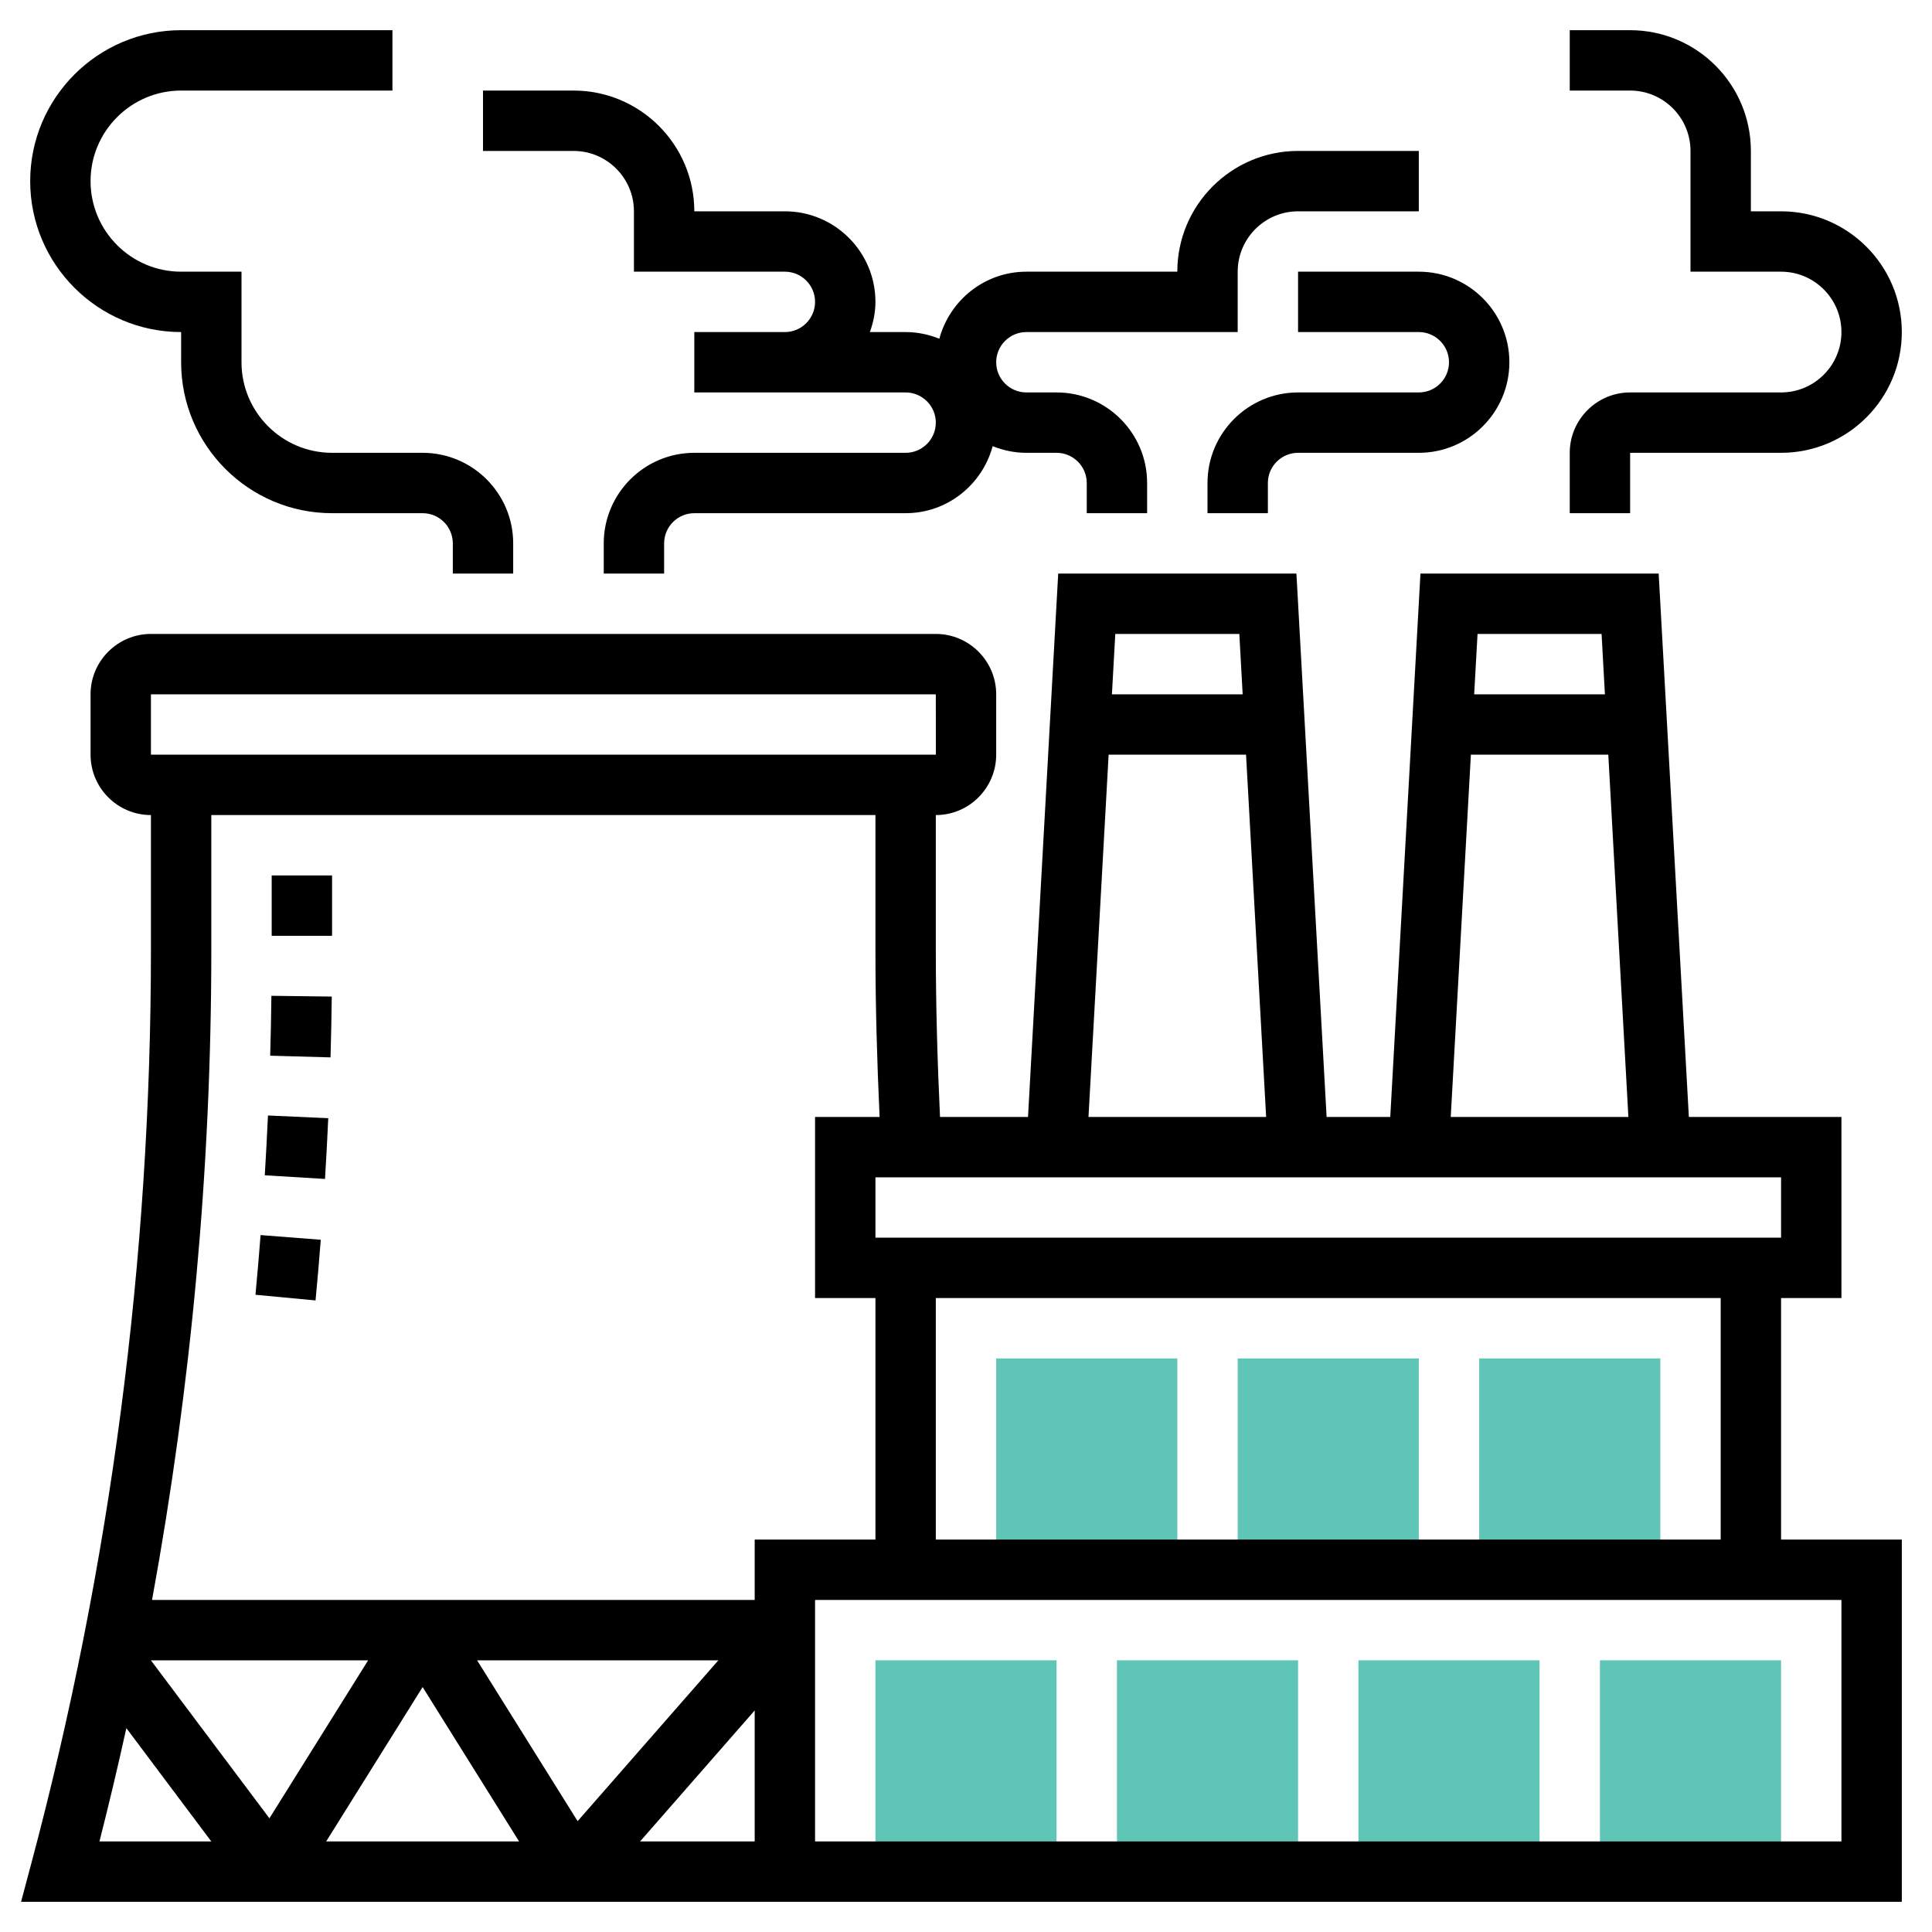
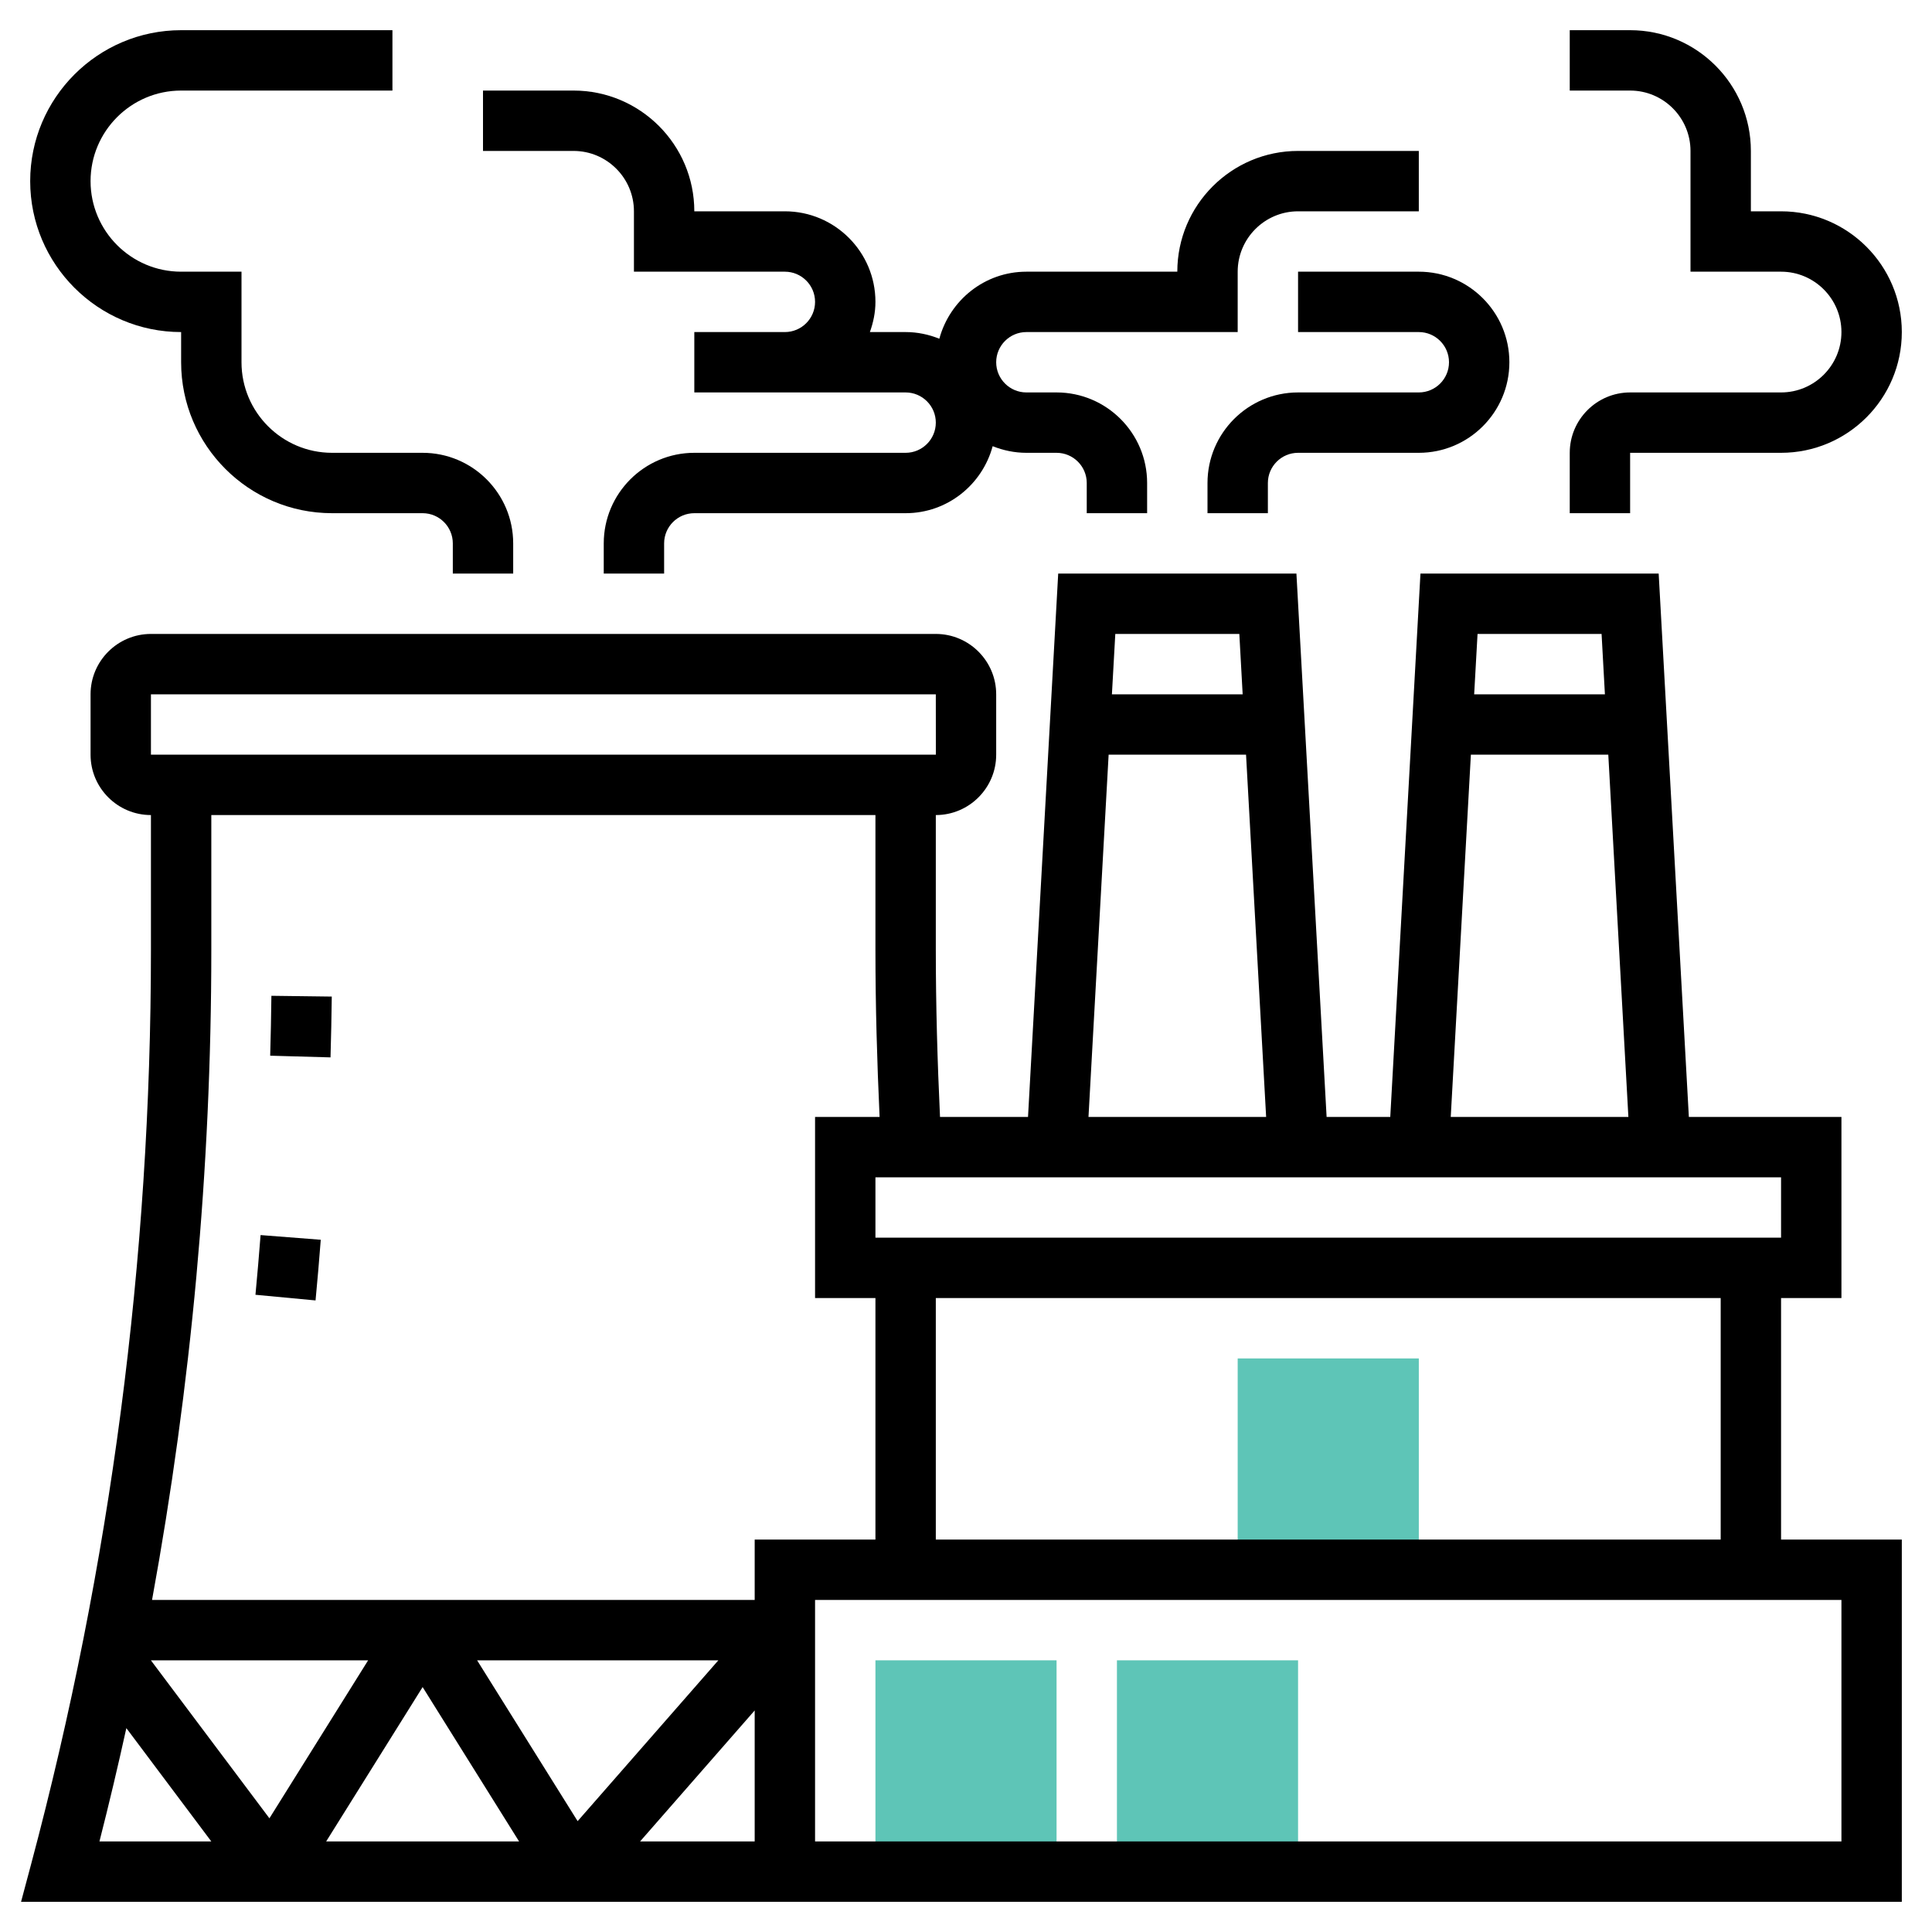
<svg xmlns="http://www.w3.org/2000/svg" width="40" height="40" viewBox="0 0 40 40" fill="none">
  <path d="M21.875 38.75H18.125V34.375H21.875V38.75Z" fill="#5EC5B7" />
  <path d="M26.875 38.75H23.125V34.375H26.875V38.75Z" fill="#5EC5B7" />
-   <path d="M31.875 38.75H28.125V34.375H31.875V38.75Z" fill="#5EC5B7" />
-   <path d="M36.875 38.75H33.125V34.375H36.875V38.75Z" fill="#5EC5B7" />
-   <path d="M24.375 32.5H20.625V28.125H24.375V32.5Z" fill="#5EC5B7" />
+   <path d="M36.875 38.75H33.125V34.375V38.75Z" fill="#5EC5B7" />
  <path d="M29.375 32.5H25.625V28.125H29.375V32.5Z" fill="#5EC5B7" />
-   <path d="M34.375 32.5H30.625V28.125H34.375V32.5Z" fill="#5EC5B7" />
  <path d="M36.875 26.875H38.125V23.125H34.966L34.341 11.875H29.409L28.784 23.125H27.466L26.841 11.875H21.909L21.284 23.125H19.462C19.408 21.976 19.375 20.818 19.375 19.672V16.875C20.064 16.875 20.625 16.314 20.625 15.625V14.375C20.625 13.686 20.064 13.125 19.375 13.125H3.125C2.436 13.125 1.875 13.686 1.875 14.375V15.625C1.875 16.314 2.436 16.875 3.125 16.875V19.672C3.125 26.056 2.291 32.421 0.646 38.589L0.436 39.375H15.625H16.934H39.375V31.875H36.875V26.875ZM35.625 31.875H19.375V26.875H35.625V31.875ZM36.875 25.625H18.125V24.375H36.875V25.625ZM33.159 13.125L33.228 14.375H30.521L30.591 13.125H33.159ZM30.453 15.625H33.298L33.714 23.125H30.036L30.453 15.625ZM25.659 13.125L25.728 14.375H23.021L23.091 13.125H25.659ZM22.953 15.625H25.798L26.214 23.125H22.536L22.953 15.625ZM3.125 14.375H19.375L19.376 15.625H3.125V14.375ZM18.125 16.875V19.672C18.125 20.818 18.158 21.976 18.211 23.125H16.875V26.875H18.125V31.875H15.625V33.125H3.148C3.959 28.691 4.375 24.187 4.375 19.672V16.875H18.125ZM8.75 34.929L10.747 38.125H6.753L8.75 34.929ZM5.578 37.646L3.124 34.375H7.622L5.578 37.646ZM9.878 34.375H14.873L11.959 37.705L9.878 34.375ZM2.616 35.779L4.375 38.125H2.059C2.258 37.346 2.443 36.564 2.616 35.779ZM13.252 38.125L15.625 35.413V38.125H13.252ZM38.125 38.125H16.934H16.875V33.125H38.125V38.125Z" fill="black" />
-   <path d="M5.625 18.125H6.875V19.375H5.625V18.125Z" fill="black" />
  <path d="M6.869 20.633L5.619 20.617C5.614 21.031 5.606 21.444 5.594 21.857L6.843 21.892C6.855 21.473 6.864 21.053 6.869 20.633Z" fill="black" />
  <path d="M6.641 25.668L5.395 25.571C5.363 25.983 5.328 26.395 5.289 26.807L6.533 26.924C6.573 26.505 6.609 26.087 6.641 25.668Z" fill="black" />
-   <path d="M6.796 23.151L5.548 23.095C5.529 23.508 5.507 23.921 5.482 24.333L6.729 24.409C6.755 23.991 6.777 23.571 6.796 23.151Z" fill="black" />
  <path d="M33.75 9.375H36.875C38.254 9.375 39.375 8.254 39.375 6.875C39.375 5.496 38.254 4.375 36.875 4.375H36.25V3.125C36.25 1.746 35.129 0.625 33.75 0.625H32.5V1.875H33.75C34.439 1.875 35 2.436 35 3.125V5.625H36.875C37.564 5.625 38.125 6.186 38.125 6.875C38.125 7.564 37.564 8.125 36.875 8.125H33.75C33.061 8.125 32.5 8.686 32.5 9.375V10.625H33.75V9.375Z" fill="black" />
  <path d="M3.75 6.875V7.5C3.75 9.223 5.152 10.625 6.875 10.625H8.75C9.094 10.625 9.375 10.905 9.375 11.25V11.875H10.625V11.25C10.625 10.216 9.784 9.375 8.75 9.375H6.875C5.841 9.375 5 8.534 5 7.5V5.625H3.75C2.716 5.625 1.875 4.784 1.875 3.75C1.875 2.716 2.716 1.875 3.75 1.875H8.125V0.625H3.75C2.027 0.625 0.625 2.027 0.625 3.75C0.625 5.473 2.027 6.875 3.75 6.875Z" fill="black" />
  <path d="M13.125 4.375V5.625H16.25C16.594 5.625 16.875 5.905 16.875 6.25C16.875 6.595 16.594 6.875 16.25 6.875H15.625H14.375V8.125H15.625H16.25H18.75C19.094 8.125 19.375 8.405 19.375 8.75C19.375 9.095 19.094 9.375 18.75 9.375H14.375C13.341 9.375 12.5 10.216 12.5 11.25V11.875H13.75V11.25C13.75 10.905 14.031 10.625 14.375 10.625H18.75C19.614 10.625 20.337 10.034 20.552 9.238C20.769 9.324 21.003 9.375 21.25 9.375H21.875C22.219 9.375 22.5 9.655 22.5 10V10.625H23.75V10C23.75 8.966 22.909 8.125 21.875 8.125H21.25C20.906 8.125 20.625 7.845 20.625 7.5C20.625 7.155 20.906 6.875 21.25 6.875H25.625V5.625C25.625 4.936 26.186 4.375 26.875 4.375H29.375V3.125H26.875C25.496 3.125 24.375 4.246 24.375 5.625H21.25C20.386 5.625 19.664 6.216 19.448 7.013C19.231 6.926 18.997 6.875 18.75 6.875H18.01C18.08 6.679 18.125 6.47 18.125 6.25C18.125 5.216 17.284 4.375 16.25 4.375H14.375C14.375 2.996 13.254 1.875 11.875 1.875H10V3.125H11.875C12.564 3.125 13.125 3.686 13.125 4.375Z" fill="black" />
  <path d="M26.875 5.625V6.875H29.375C29.719 6.875 30 7.155 30 7.5C30 7.845 29.719 8.125 29.375 8.125H26.875C25.841 8.125 25 8.966 25 10V10.625H26.25V10C26.25 9.655 26.531 9.375 26.875 9.375H29.375C30.409 9.375 31.25 8.534 31.25 7.5C31.25 6.466 30.409 5.625 29.375 5.625H26.875Z" fill="black" />
</svg>